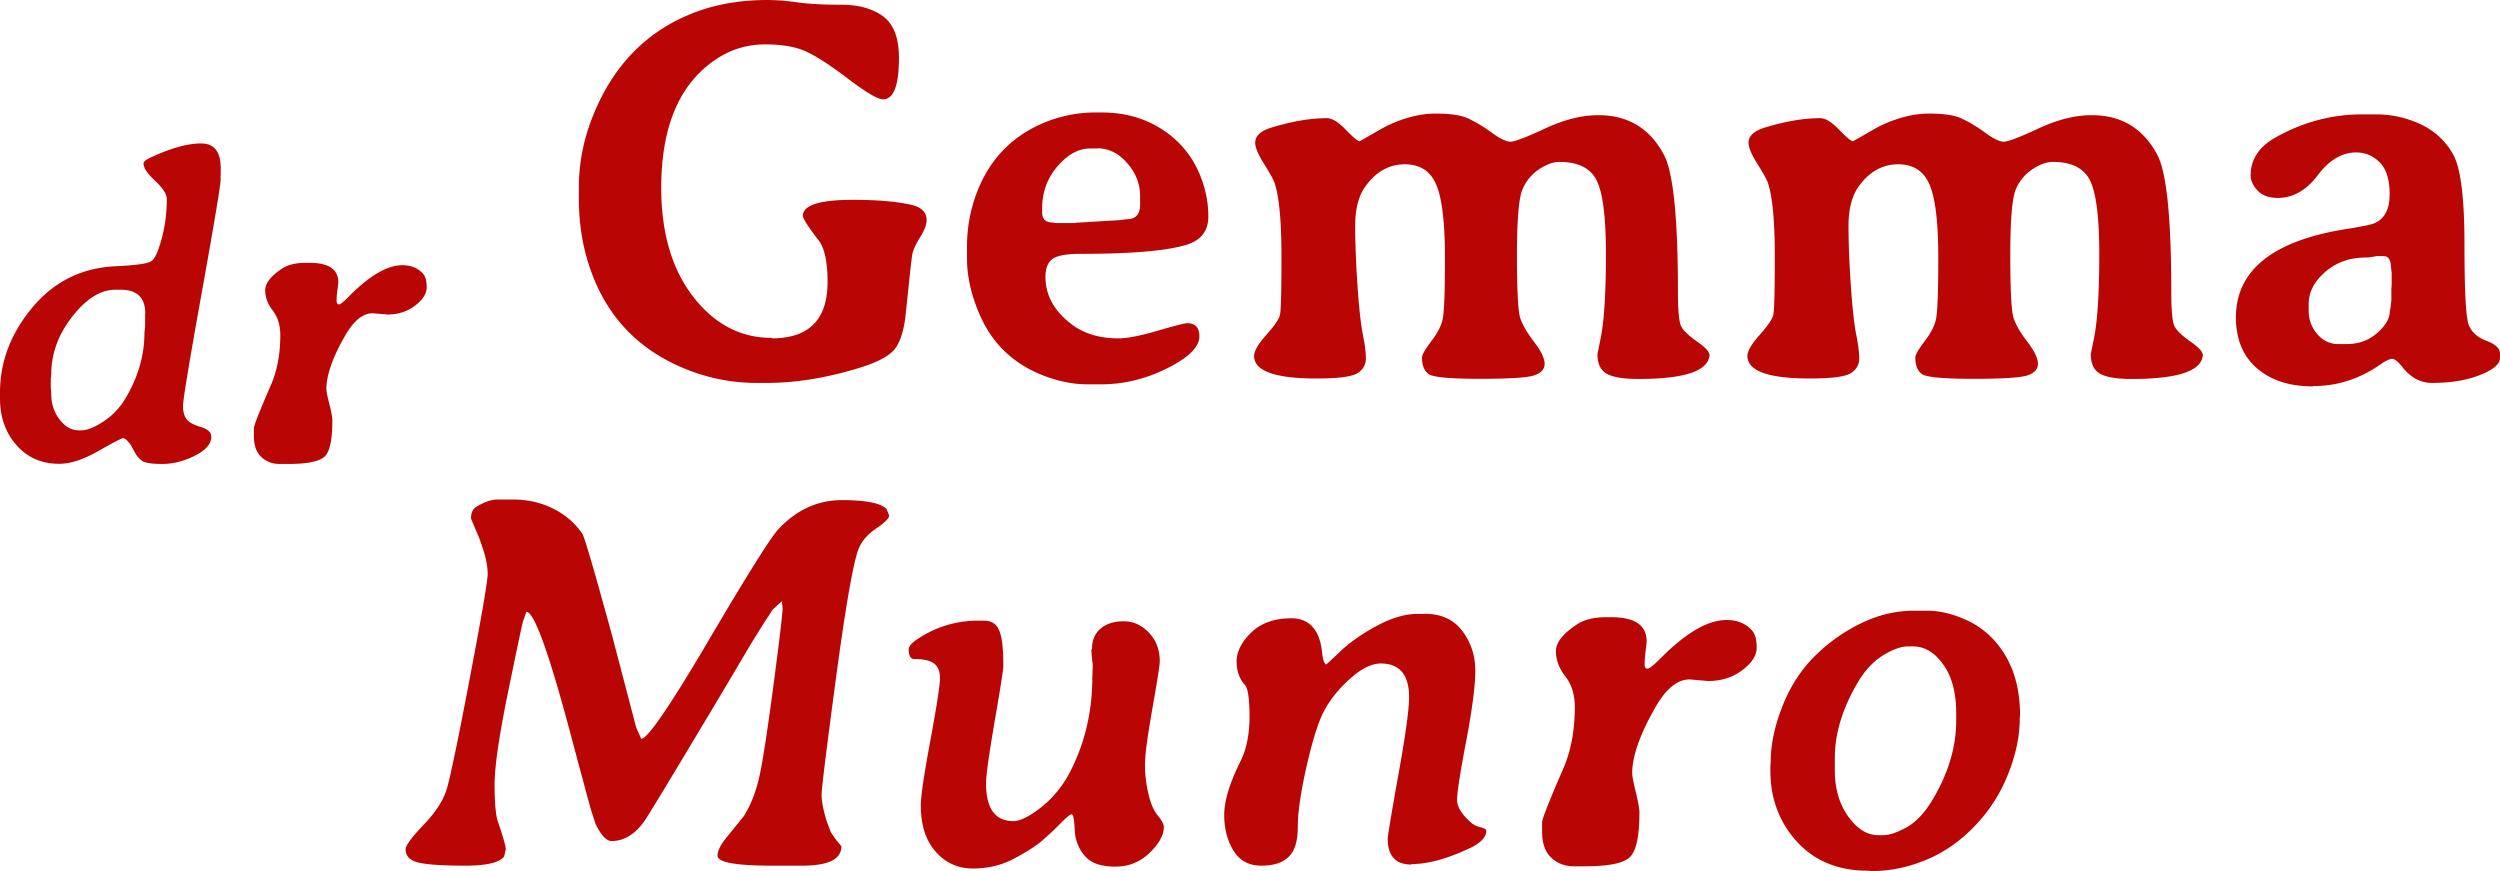
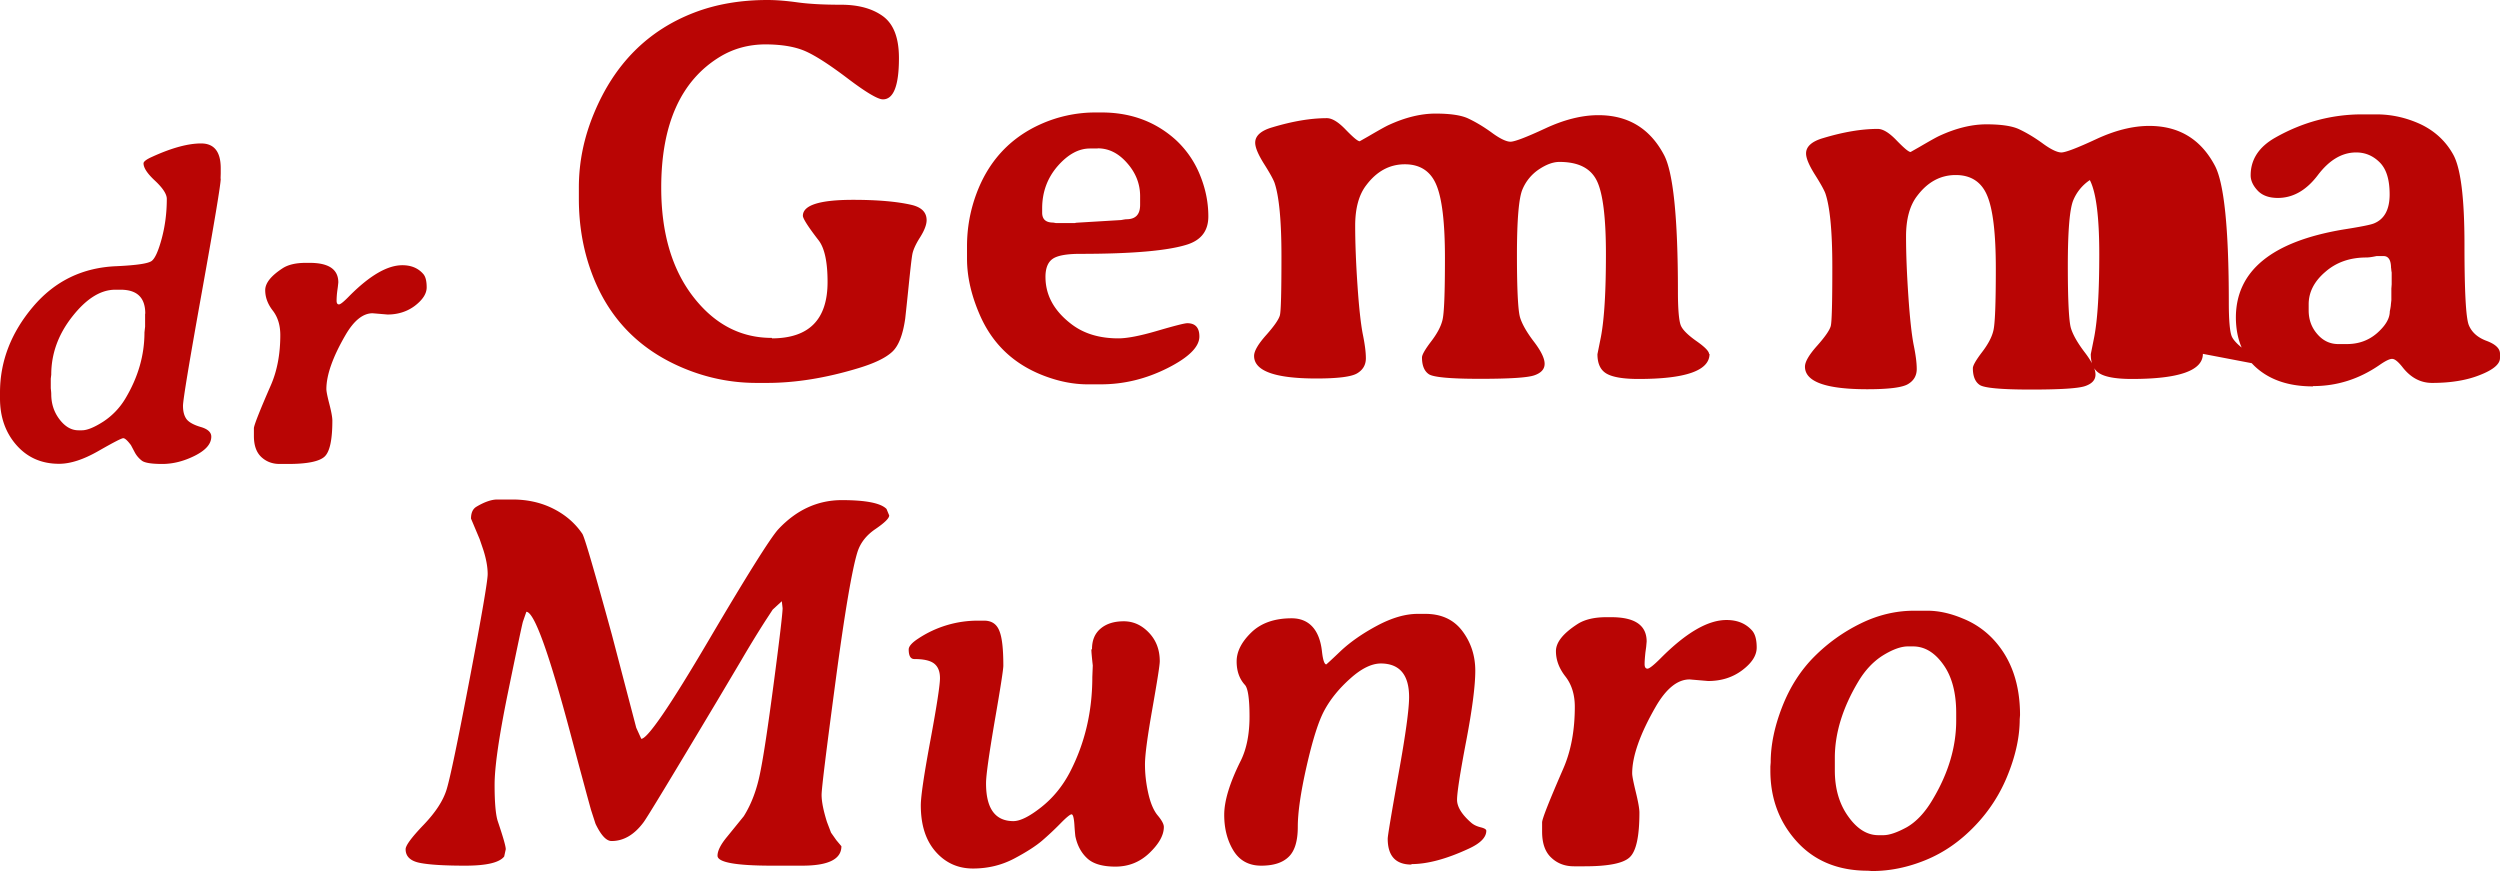
<svg xmlns="http://www.w3.org/2000/svg" width="221" height="77" fill="none">
-   <path fill="#B90504" d="M68.251 29.912c3.28-.014 4.906-1.676 4.906-4.985 0-1.774-.264-3.017-.806-3.701-.917-1.187-1.376-1.913-1.376-2.15 0-.936 1.473-1.411 4.434-1.411 2.181 0 3.905.154 5.17.447.889.21 1.334.656 1.334 1.354 0 .392-.195.908-.584 1.523-.39.614-.612 1.117-.681 1.508-.07.377-.18 1.382-.347 3.016a323 323 0 0 1-.279 2.64c-.208 1.466-.597 2.457-1.18 2.974-.585.53-1.557.991-2.933 1.41-2.89.88-5.587 1.313-8.089 1.313h-.945c-2.21 0-4.35-.433-6.406-1.285-3.975-1.648-6.685-4.455-8.158-8.42-.765-2.053-1.14-4.246-1.14-6.578v-1.005q0-3.33 1.334-6.536c1.807-4.37 4.767-7.345 8.895-8.923C63.304.377 65.444 0 67.848 0c.765 0 1.64.07 2.655.21s2.293.209 3.85.209 2.793.349 3.724 1.033c.931.699 1.39 1.913 1.39 3.687q0 3.645-1.418 3.645c-.445 0-1.487-.615-3.127-1.858q-2.46-1.863-3.794-2.43c-.89-.376-2.057-.572-3.516-.572-1.46.014-2.766.377-3.933 1.075-3.474 2.095-5.226 5.963-5.226 11.59 0 3.995.945 7.206 2.822 9.636 1.876 2.43 4.197 3.645 6.948 3.645zM92.42 24.48c0 1.592.736 2.96 2.223 4.12 1.112.879 2.515 1.312 4.225 1.312.778 0 1.931-.224 3.446-.67 1.529-.447 2.405-.67 2.641-.67.709 0 1.07.39 1.07 1.172q0 1.383-2.835 2.807-2.835 1.425-5.879 1.424h-1.167c-1.279 0-2.585-.265-3.92-.782-2.626-1.019-4.488-2.792-5.6-5.334-.764-1.746-1.14-3.407-1.14-4.985V21.77q0-2.409.834-4.65c1.043-2.807 2.89-4.846 5.531-6.075a11.8 11.8 0 0 1 4.99-1.103h.542c2.585 0 4.753.81 6.532 2.402a8.6 8.6 0 0 1 2.154 3.1c.5 1.215.75 2.43.75 3.686 0 1.257-.611 2.067-1.82 2.472-1.71.559-4.879.838-9.493.838-1.236 0-2.056.154-2.473.46-.417.308-.612.839-.612 1.593zm4.613-11.353h-.68c-1.001 0-1.946.516-2.864 1.564-.903 1.047-1.362 2.29-1.362 3.728v.377c0 .587.32.88.973.88l.236.042h1.682l.125-.028 3.961-.238c.236-.041.39-.07.472-.07.807 0 1.21-.418 1.21-1.27v-.782c0-1.061-.376-2.039-1.14-2.905-.764-.88-1.626-1.312-2.613-1.312zM151.123 31.28c0 1.48-2.099 2.22-6.282 2.22-1.376 0-2.321-.167-2.849-.488s-.778-.894-.778-1.704l.306-1.522c.305-1.606.444-4.05.444-7.331q0-4.923-.834-6.535c-.556-1.076-1.64-1.606-3.279-1.606-.556 0-1.154.223-1.807.656a3.97 3.97 0 0 0-1.459 1.773c-.32.755-.487 2.682-.487 5.782s.097 4.957.278 5.544.584 1.298 1.223 2.136.945 1.48.945 1.955-.306.81-.917 1.02c-.612.209-2.21.307-4.809.307s-4.099-.14-4.502-.405c-.404-.266-.612-.768-.612-1.48 0-.238.264-.699.792-1.397.528-.684.876-1.326 1.015-1.9.153-.572.222-2.4.222-5.501 0-3.1-.25-5.25-.764-6.466-.501-1.2-1.432-1.815-2.78-1.815s-2.488.614-3.419 1.857c-.653.852-.972 2.053-.972 3.575s.069 3.31.208 5.335c.139 2.038.306 3.463.472 4.287.167.824.265 1.522.265 2.094 0 .573-.251 1.02-.765 1.327-.5.307-1.709.46-3.613.46-3.669 0-5.504-.67-5.504-1.996 0-.433.362-1.047 1.07-1.843s1.112-1.383 1.21-1.746.139-2.109.139-5.237-.209-5.292-.612-6.48c-.111-.306-.417-.865-.931-1.675-.514-.824-.778-1.438-.778-1.871 0-.6.5-1.061 1.514-1.355 1.807-.544 3.405-.81 4.823-.81.459 0 1.014.336 1.668 1.02.653.67 1.056 1.02 1.237 1.02l.764-.434c.931-.544 1.529-.88 1.807-1.005q2.189-1.006 4.127-1.006c1.293 0 2.266.14 2.891.433.625.294 1.32.699 2.071 1.243.736.545 1.306.81 1.667.81.362 0 1.39-.39 3.072-1.173 1.681-.782 3.238-1.173 4.697-1.173 2.627 0 4.559 1.173 5.795 3.505.82 1.522 1.237 5.558 1.237 12.093 0 1.648.098 2.668.278 3.045q.272.565 1.376 1.34c.737.517 1.098.894 1.098 1.131zM194.734 31.28c0 1.48-2.099 2.22-6.282 2.22-1.376 0-2.321-.167-2.849-.488s-.778-.894-.778-1.704l.305-1.522c.306-1.606.445-4.05.445-7.331q0-4.923-.834-6.535c-.556-1.076-1.64-1.606-3.28-1.606-.556 0-1.153.223-1.806.656a3.97 3.97 0 0 0-1.46 1.773c-.319.755-.486 2.682-.486 5.782s.097 4.957.278 5.544.584 1.298 1.223 2.136.945 1.48.945 1.955-.306.81-.917 1.02c-.612.209-2.21.307-4.809.307s-4.1-.14-4.503-.405c-.403-.266-.611-.768-.611-1.48 0-.238.264-.699.792-1.397.528-.684.875-1.326 1.014-1.9.153-.572.223-2.4.223-5.501 0-3.1-.25-5.25-.765-6.466-.5-1.2-1.431-1.815-2.779-1.815s-2.488.614-3.419 1.857c-.653.852-.973 2.053-.973 3.575s.07 3.31.209 5.335c.139 2.038.305 3.463.472 4.287s.264 1.522.264 2.094c0 .573-.25 1.02-.764 1.327-.5.307-1.709.46-3.613.46-3.669 0-5.504-.67-5.504-1.996 0-.433.361-1.047 1.07-1.843s1.112-1.383 1.209-1.746c.098-.363.139-2.109.139-5.237s-.208-5.292-.611-6.48c-.111-.306-.417-.865-.931-1.675-.515-.824-.779-1.438-.779-1.871 0-.6.501-1.061 1.515-1.355 1.807-.544 3.405-.81 4.823-.81.458 0 1.014.336 1.667 1.02.654.67 1.057 1.02 1.237 1.02l.765-.434c.931-.544 1.528-.88 1.806-1.005q2.19-1.006 4.128-1.006c1.292 0 2.265.14 2.891.433.625.294 1.32.699 2.07 1.243.737.545 1.307.81 1.668.81s1.39-.39 3.071-1.173c1.682-.782 3.239-1.173 4.698-1.173 2.627 0 4.558 1.173 5.795 3.505.82 1.522 1.237 5.558 1.237 12.093 0 1.648.097 2.668.278 3.045q.271.565 1.376 1.34c.736.517 1.098.894 1.098 1.131zM221 31.28v.363c0 .545-.598 1.048-1.779 1.509-1.181.474-2.599.698-4.225.698-1 0-1.862-.447-2.585-1.355-.389-.502-.709-.768-.931-.768-.222-.014-.597.168-1.139.545-1.807 1.243-3.753 1.857-5.837 1.857-.014 0-.028 0-.042.028-2.057 0-3.697-.53-4.934-1.592q-1.855-1.591-1.876-4.482c0-4.134 3.169-6.731 9.492-7.793 1.515-.237 2.432-.419 2.724-.544q1.376-.566 1.376-2.556c0-1.326-.292-2.262-.89-2.849-.597-.586-1.278-.865-2.07-.865-1.251 0-2.377.67-3.391 2.01-1.015 1.341-2.196 2.011-3.53 2.011-.793 0-1.39-.223-1.793-.656s-.612-.88-.612-1.34c0-1.397.723-2.514 2.182-3.338 2.418-1.369 4.99-2.053 7.686-2.053h1.237c1.362 0 2.654.293 3.905.866 1.237.587 2.21 1.466 2.877 2.653.681 1.187 1.014 3.855 1.014 7.988s.125 6.507.389 7.136c.264.628.779 1.089 1.571 1.382.778.294 1.181.67 1.181 1.131zm-9.631-7.568c0-.712-.222-1.076-.667-1.076h-.612c-.389.084-.695.126-.903.126-1.445 0-2.654.419-3.627 1.27-.987.839-1.473 1.802-1.473 2.863v.545c0 .81.25 1.508.764 2.095.5.586 1.126.88 1.848.88h.765c1.042 0 1.931-.322 2.682-.978.737-.656 1.112-1.285 1.112-1.913.069-.321.097-.53.097-.614l.042-.378v-1.019l.028-.377v-1.047a2 2 0 0 1-.042-.363zM70.975 76.525h-2.724c-3.21 0-4.822-.293-4.822-.88 0-.432.278-.991.847-1.675l1.474-1.816c.667-1.061 1.153-2.346 1.445-3.826.306-1.48.709-4.175 1.223-8.085.514-3.896.764-6.06.764-6.48l-.07-.614-.805.74-.667 1.02a98 98 0 0 0-2.113 3.462l-2.14 3.603c-4.016 6.717-6.184 10.306-6.504 10.725-.82 1.103-1.765 1.648-2.821 1.648-.459 0-.931-.503-1.418-1.522l-.403-1.243-.361-1.313c-.195-.726-.431-1.606-.709-2.625l-.709-2.667c-1.931-7.262-3.238-10.893-3.933-10.893l-.306.88q-.165.629-1.334 6.326-1.167 5.718-1.167 8.085c0 1.578.097 2.654.278 3.212.472 1.397.709 2.22.709 2.486l-.14.642c-.43.545-1.57.81-3.446.81s-3.21-.084-4.03-.251c-.82-.168-1.237-.573-1.237-1.201 0-.335.528-1.047 1.584-2.15 1.056-1.104 1.737-2.137 2.043-3.143q.459-1.487 2.043-9.803c1.056-5.544 1.584-8.616 1.584-9.23s-.125-1.313-.375-2.109l-.333-.977-.765-1.816c0-.502.153-.852.473-1.047.723-.433 1.348-.642 1.848-.642h1.348c1.348 0 2.557.279 3.628.824 1.07.544 1.917 1.284 2.543 2.206.194.28 1.056 3.254 2.613 8.923l2.154 8.225.444.978q.835 0 5.962-8.714c3.42-5.81 5.476-9.077 6.157-9.817 1.612-1.718 3.488-2.57 5.615-2.57 2.126 0 3.446.266 3.947.782l.236.573c0 .251-.403.642-1.195 1.187-.792.53-1.334 1.2-1.599 2.01-.472 1.481-1.125 5.293-1.945 11.438-.82 6.144-1.237 9.496-1.237 10.068 0 .573.153 1.369.472 2.388l.362.95.472.67.445.53q0 1.719-3.46 1.718zM96.533 57.38c0-.782.25-1.383.764-1.815.514-.433 1.196-.643 2.043-.643s1.585.335 2.224 1.006c.639.67.959 1.508.959 2.527 0 .35-.223 1.746-.653 4.19-.431 2.443-.654 4.091-.654 4.929q0 1.257.292 2.555c.195.866.473 1.523.834 1.956.361.432.542.768.542 1.019 0 .726-.431 1.494-1.278 2.304-.848.81-1.849 1.201-3.002 1.201-1.154 0-1.988-.251-2.502-.74-.528-.489-.876-1.145-1.042-1.955a21 21 0 0 1-.084-1.02c-.041-.6-.125-.907-.25-.907s-.472.28-1.014.838a26 26 0 0 1-1.612 1.508c-.529.447-1.335.977-2.446 1.564-1.112.586-2.321.88-3.642.88s-2.418-.49-3.293-1.48c-.876-.992-1.32-2.347-1.32-4.106 0-.768.277-2.681.847-5.74.57-3.072.848-4.901.848-5.502 0-.6-.18-1.033-.528-1.298s-.931-.391-1.737-.391c-.334 0-.5-.28-.5-.852 0-.265.277-.587.833-.95a9.5 9.5 0 0 1 5.337-1.592h.5q.98 0 1.334.88c.25.587.362 1.62.362 3.1 0 .321-.25 1.955-.765 4.902-.5 2.946-.764 4.776-.764 5.502 0 2.22.806 3.337 2.418 3.337.598 0 1.418-.405 2.46-1.229s1.876-1.843 2.53-3.086c1.334-2.57 1.987-5.376 1.987-8.42l.041-1.02c-.083-.74-.125-1.215-.125-1.41zM124.773 76.428c-1.404 0-2.099-.769-2.099-2.29 0-.252.32-2.151.945-5.67.64-3.52.945-5.796.945-6.843 0-1.969-.833-2.96-2.487-2.974-.82 0-1.737.447-2.724 1.34-1.001.894-1.751 1.83-2.279 2.807-.529.978-1.043 2.626-1.571 4.944s-.778 4.105-.778 5.348-.264 2.136-.806 2.653c-.542.53-1.348.782-2.432.782s-1.904-.447-2.446-1.326c-.542-.88-.82-1.942-.82-3.17 0-1.23.486-2.835 1.473-4.804.5-1.02.764-2.318.764-3.882s-.139-2.5-.403-2.793c-.486-.53-.736-1.215-.736-2.08q0-1.3 1.292-2.556c.862-.838 2.057-1.257 3.572-1.257s2.474.991 2.682 2.96c.084.727.209 1.104.375 1.117.014 0 .445-.39 1.279-1.187.834-.781 1.904-1.536 3.21-2.234s2.502-1.047 3.6-1.047h.667c1.417 0 2.515.503 3.28 1.522s1.139 2.192 1.139 3.505-.264 3.393-.806 6.228-.806 4.567-.806 5.181c0 .615.417 1.299 1.251 2.025.222.195.5.321.834.405s.5.181.5.307c0 .587-.528 1.117-1.57 1.592-1.96.908-3.641 1.355-5.045 1.355zM136.322 73.537v-.838c0-.307.625-1.885 1.876-4.762.681-1.564 1.015-3.38 1.015-5.46q0-1.613-.834-2.681c-.556-.712-.834-1.453-.834-2.234 0-.782.639-1.578 1.918-2.402.611-.391 1.459-.6 2.543-.6h.431c2.084 0 3.127.711 3.127 2.15l-.042.474-.069.503c-.042.42-.07.754-.07 1.02 0 .265.083.404.264.404.167-.013.556-.32 1.168-.935 2.223-2.234 4.155-3.366 5.795-3.366h.028c.945 0 1.695.308 2.251.936.264.307.403.796.403 1.494s-.417 1.355-1.265 1.997-1.848.964-3.029.964l-1.64-.14c-1.056 0-2.057.796-2.988 2.402q-2.085 3.624-2.085 5.907c0 .237.111.782.32 1.648.208.852.319 1.466.319 1.815 0 2.08-.278 3.394-.847 3.938-.556.545-1.89.81-4.003.81h-.931c-.806 0-1.473-.251-2.015-.768-.542-.503-.806-1.27-.806-2.29zM169.259 53.987h1.112c.987 0 2.029.223 3.127.684a7.5 7.5 0 0 1 2.821 1.969q2.252 2.514 2.252 6.577l-.028.363c0 1.494-.334 3.1-1.015 4.818a13.9 13.9 0 0 1-2.946 4.608q-1.94 2.032-4.336 3.016c-1.598.657-3.183.978-4.767.978l-.361-.028c-2.627 0-4.726-.866-6.282-2.583s-2.335-3.813-2.335-6.256v-.377l.028-.364c0-1.522.333-3.155 1.014-4.901q1.021-2.619 2.836-4.44a15.2 15.2 0 0 1 4.127-2.947c1.543-.754 3.113-1.117 4.711-1.117zm-.167 3.155h-.43q-.918 0-2.21.796c-.848.531-1.584 1.313-2.182 2.319-1.376 2.304-2.071 4.552-2.071 6.73v1.118c0 1.606.389 2.96 1.181 4.063.779 1.103 1.668 1.662 2.669 1.662h.431c.542 0 1.223-.237 2.07-.698.834-.475 1.613-1.285 2.307-2.472 1.376-2.304 2.071-4.622 2.071-6.968v-.67c0-1.774-.375-3.212-1.139-4.273-.765-1.076-1.654-1.607-2.683-1.607zM19.512 15.808q0 .733-1.668 10.012t-1.667 10.055c0 .516.111.907.32 1.187.208.265.625.502 1.25.684.626.181.931.475.931.852 0 .642-.486 1.2-1.459 1.69-.973.488-1.932.726-2.877.726s-1.556-.098-1.806-.294a2.3 2.3 0 0 1-.612-.712l-.347-.656c-.306-.405-.528-.615-.681-.615s-.876.377-2.196 1.131C7.38 40.624 6.226 41 5.226 41c-1.543 0-2.794-.545-3.767-1.648S0 36.866 0 35.218v-.516c0-2.751.973-5.279 2.905-7.57q2.897-3.434 7.42-3.602c1.78-.084 2.808-.237 3.1-.475.292-.237.584-.893.876-1.983.291-1.089.444-2.248.444-3.49 0-.42-.347-.95-1.028-1.593-.681-.628-1.029-1.145-1.029-1.55 0-.153.25-.349.751-.572 1.737-.796 3.183-1.187 4.336-1.187s1.737.726 1.737 2.192v.461l-.014.447zm-6.67 11.911c0-1.41-.723-2.108-2.183-2.108h-.5c-1.292.014-2.543.81-3.78 2.388s-1.848 3.281-1.848 5.125l-.042.349v.852c.028.237.042.405.042.516 0 .838.236 1.578.722 2.22.487.643 1.043.978 1.682.978h.306c.458 0 1.084-.251 1.89-.768a6.3 6.3 0 0 0 1.96-2.053c1.125-1.885 1.68-3.826 1.68-5.837l.056-.503v-1.13zM22.445 38.528v-.67c0-.238.5-1.522 1.514-3.84.543-1.257.82-2.724.82-4.4 0-.865-.222-1.591-.667-2.164q-.667-.859-.667-1.801c0-.629.514-1.271 1.543-1.941.5-.322 1.181-.475 2.043-.475h.347c1.682 0 2.53.572 2.53 1.731l-.042.391-.056.405a7 7 0 0 0-.055.824c0 .21.07.322.208.322.14 0 .459-.266.931-.755 1.793-1.801 3.35-2.709 4.67-2.709h.014c.764 0 1.376.252 1.82.754.223.238.32.643.32 1.201 0 .559-.347 1.09-1.028 1.62-.681.517-1.501.782-2.432.782l-1.32-.111c-.848 0-1.654.642-2.405 1.94-1.126 1.942-1.681 3.534-1.681 4.762 0 .196.083.629.264 1.327.18.698.264 1.173.264 1.466 0 1.676-.223 2.737-.681 3.17s-1.53.657-3.225.657h-.75c-.653 0-1.195-.21-1.626-.615s-.653-1.02-.653-1.843z" />
+   <path fill="#B90504" d="M68.251 29.912c3.28-.014 4.906-1.676 4.906-4.985 0-1.774-.264-3.017-.806-3.701-.917-1.187-1.376-1.913-1.376-2.15 0-.936 1.473-1.411 4.434-1.411 2.181 0 3.905.154 5.17.447.889.21 1.334.656 1.334 1.354 0 .392-.195.908-.584 1.523-.39.614-.612 1.117-.681 1.508-.07.377-.18 1.382-.347 3.016a323 323 0 0 1-.279 2.64c-.208 1.466-.597 2.457-1.18 2.974-.585.53-1.557.991-2.933 1.41-2.89.88-5.587 1.313-8.089 1.313h-.945c-2.21 0-4.35-.433-6.406-1.285-3.975-1.648-6.685-4.455-8.158-8.42-.765-2.053-1.14-4.246-1.14-6.578v-1.005q0-3.33 1.334-6.536c1.807-4.37 4.767-7.345 8.895-8.923C63.304.377 65.444 0 67.848 0c.765 0 1.64.07 2.655.21s2.293.209 3.85.209 2.793.349 3.724 1.033c.931.699 1.39 1.913 1.39 3.687q0 3.645-1.418 3.645c-.445 0-1.487-.615-3.127-1.858q-2.46-1.863-3.794-2.43c-.89-.376-2.057-.572-3.516-.572-1.46.014-2.766.377-3.933 1.075-3.474 2.095-5.226 5.963-5.226 11.59 0 3.995.945 7.206 2.822 9.636 1.876 2.43 4.197 3.645 6.948 3.645zM92.42 24.48c0 1.592.736 2.96 2.223 4.12 1.112.879 2.515 1.312 4.225 1.312.778 0 1.931-.224 3.446-.67 1.529-.447 2.405-.67 2.641-.67.709 0 1.07.39 1.07 1.172q0 1.383-2.835 2.807-2.835 1.425-5.879 1.424h-1.167c-1.279 0-2.585-.265-3.92-.782-2.626-1.019-4.488-2.792-5.6-5.334-.764-1.746-1.14-3.407-1.14-4.985V21.77q0-2.409.834-4.65c1.043-2.807 2.89-4.846 5.531-6.075a11.8 11.8 0 0 1 4.99-1.103h.542c2.585 0 4.753.81 6.532 2.402a8.6 8.6 0 0 1 2.154 3.1c.5 1.215.75 2.43.75 3.686 0 1.257-.611 2.067-1.82 2.472-1.71.559-4.879.838-9.493.838-1.236 0-2.056.154-2.473.46-.417.308-.612.839-.612 1.593zm4.613-11.353h-.68c-1.001 0-1.946.516-2.864 1.564-.903 1.047-1.362 2.29-1.362 3.728v.377c0 .587.32.88.973.88l.236.042h1.682l.125-.028 3.961-.238c.236-.041.39-.07.472-.07.807 0 1.21-.418 1.21-1.27v-.782c0-1.061-.376-2.039-1.14-2.905-.764-.88-1.626-1.312-2.613-1.312zM151.123 31.28c0 1.48-2.099 2.22-6.282 2.22-1.376 0-2.321-.167-2.849-.488s-.778-.894-.778-1.704l.306-1.522c.305-1.606.444-4.05.444-7.331q0-4.923-.834-6.535c-.556-1.076-1.64-1.606-3.279-1.606-.556 0-1.154.223-1.807.656a3.97 3.97 0 0 0-1.459 1.773c-.32.755-.487 2.682-.487 5.782s.097 4.957.278 5.544.584 1.298 1.223 2.136.945 1.48.945 1.955-.306.81-.917 1.02c-.612.209-2.21.307-4.809.307s-4.099-.14-4.502-.405c-.404-.266-.612-.768-.612-1.48 0-.238.264-.699.792-1.397.528-.684.876-1.326 1.015-1.9.153-.572.222-2.4.222-5.501 0-3.1-.25-5.25-.764-6.466-.501-1.2-1.432-1.815-2.78-1.815s-2.488.614-3.419 1.857c-.653.852-.972 2.053-.972 3.575s.069 3.31.208 5.335c.139 2.038.306 3.463.472 4.287.167.824.265 1.522.265 2.094 0 .573-.251 1.02-.765 1.327-.5.307-1.709.46-3.613.46-3.669 0-5.504-.67-5.504-1.996 0-.433.362-1.047 1.07-1.843s1.112-1.383 1.21-1.746.139-2.109.139-5.237-.209-5.292-.612-6.48c-.111-.306-.417-.865-.931-1.675-.514-.824-.778-1.438-.778-1.871 0-.6.5-1.061 1.514-1.355 1.807-.544 3.405-.81 4.823-.81.459 0 1.014.336 1.668 1.02.653.67 1.056 1.02 1.237 1.02l.764-.434c.931-.544 1.529-.88 1.807-1.005q2.189-1.006 4.127-1.006c1.293 0 2.266.14 2.891.433.625.294 1.32.699 2.071 1.243.736.545 1.306.81 1.667.81.362 0 1.39-.39 3.072-1.173 1.681-.782 3.238-1.173 4.697-1.173 2.627 0 4.559 1.173 5.795 3.505.82 1.522 1.237 5.558 1.237 12.093 0 1.648.098 2.668.278 3.045q.272.565 1.376 1.34c.737.517 1.098.894 1.098 1.131zM194.734 31.28c0 1.48-2.099 2.22-6.282 2.22-1.376 0-2.321-.167-2.849-.488s-.778-.894-.778-1.704l.305-1.522c.306-1.606.445-4.05.445-7.331q0-4.923-.834-6.535a3.97 3.97 0 0 0-1.46 1.773c-.319.755-.486 2.682-.486 5.782s.097 4.957.278 5.544.584 1.298 1.223 2.136.945 1.48.945 1.955-.306.81-.917 1.02c-.612.209-2.21.307-4.809.307s-4.1-.14-4.503-.405c-.403-.266-.611-.768-.611-1.48 0-.238.264-.699.792-1.397.528-.684.875-1.326 1.014-1.9.153-.572.223-2.4.223-5.501 0-3.1-.25-5.25-.765-6.466-.5-1.2-1.431-1.815-2.779-1.815s-2.488.614-3.419 1.857c-.653.852-.973 2.053-.973 3.575s.07 3.31.209 5.335c.139 2.038.305 3.463.472 4.287s.264 1.522.264 2.094c0 .573-.25 1.02-.764 1.327-.5.307-1.709.46-3.613.46-3.669 0-5.504-.67-5.504-1.996 0-.433.361-1.047 1.07-1.843s1.112-1.383 1.209-1.746c.098-.363.139-2.109.139-5.237s-.208-5.292-.611-6.48c-.111-.306-.417-.865-.931-1.675-.515-.824-.779-1.438-.779-1.871 0-.6.501-1.061 1.515-1.355 1.807-.544 3.405-.81 4.823-.81.458 0 1.014.336 1.667 1.02.654.67 1.057 1.02 1.237 1.02l.765-.434c.931-.544 1.528-.88 1.806-1.005q2.19-1.006 4.128-1.006c1.292 0 2.265.14 2.891.433.625.294 1.32.699 2.07 1.243.737.545 1.307.81 1.668.81s1.39-.39 3.071-1.173c1.682-.782 3.239-1.173 4.698-1.173 2.627 0 4.558 1.173 5.795 3.505.82 1.522 1.237 5.558 1.237 12.093 0 1.648.097 2.668.278 3.045q.271.565 1.376 1.34c.736.517 1.098.894 1.098 1.131zM221 31.28v.363c0 .545-.598 1.048-1.779 1.509-1.181.474-2.599.698-4.225.698-1 0-1.862-.447-2.585-1.355-.389-.502-.709-.768-.931-.768-.222-.014-.597.168-1.139.545-1.807 1.243-3.753 1.857-5.837 1.857-.014 0-.028 0-.042.028-2.057 0-3.697-.53-4.934-1.592q-1.855-1.591-1.876-4.482c0-4.134 3.169-6.731 9.492-7.793 1.515-.237 2.432-.419 2.724-.544q1.376-.566 1.376-2.556c0-1.326-.292-2.262-.89-2.849-.597-.586-1.278-.865-2.07-.865-1.251 0-2.377.67-3.391 2.01-1.015 1.341-2.196 2.011-3.53 2.011-.793 0-1.39-.223-1.793-.656s-.612-.88-.612-1.34c0-1.397.723-2.514 2.182-3.338 2.418-1.369 4.99-2.053 7.686-2.053h1.237c1.362 0 2.654.293 3.905.866 1.237.587 2.21 1.466 2.877 2.653.681 1.187 1.014 3.855 1.014 7.988s.125 6.507.389 7.136c.264.628.779 1.089 1.571 1.382.778.294 1.181.67 1.181 1.131zm-9.631-7.568c0-.712-.222-1.076-.667-1.076h-.612c-.389.084-.695.126-.903.126-1.445 0-2.654.419-3.627 1.27-.987.839-1.473 1.802-1.473 2.863v.545c0 .81.25 1.508.764 2.095.5.586 1.126.88 1.848.88h.765c1.042 0 1.931-.322 2.682-.978.737-.656 1.112-1.285 1.112-1.913.069-.321.097-.53.097-.614l.042-.378v-1.019l.028-.377v-1.047a2 2 0 0 1-.042-.363zM70.975 76.525h-2.724c-3.21 0-4.822-.293-4.822-.88 0-.432.278-.991.847-1.675l1.474-1.816c.667-1.061 1.153-2.346 1.445-3.826.306-1.48.709-4.175 1.223-8.085.514-3.896.764-6.06.764-6.48l-.07-.614-.805.74-.667 1.02a98 98 0 0 0-2.113 3.462l-2.14 3.603c-4.016 6.717-6.184 10.306-6.504 10.725-.82 1.103-1.765 1.648-2.821 1.648-.459 0-.931-.503-1.418-1.522l-.403-1.243-.361-1.313c-.195-.726-.431-1.606-.709-2.625l-.709-2.667c-1.931-7.262-3.238-10.893-3.933-10.893l-.306.88q-.165.629-1.334 6.326-1.167 5.718-1.167 8.085c0 1.578.097 2.654.278 3.212.472 1.397.709 2.22.709 2.486l-.14.642c-.43.545-1.57.81-3.446.81s-3.21-.084-4.03-.251c-.82-.168-1.237-.573-1.237-1.201 0-.335.528-1.047 1.584-2.15 1.056-1.104 1.737-2.137 2.043-3.143q.459-1.487 2.043-9.803c1.056-5.544 1.584-8.616 1.584-9.23s-.125-1.313-.375-2.109l-.333-.977-.765-1.816c0-.502.153-.852.473-1.047.723-.433 1.348-.642 1.848-.642h1.348c1.348 0 2.557.279 3.628.824 1.07.544 1.917 1.284 2.543 2.206.194.28 1.056 3.254 2.613 8.923l2.154 8.225.444.978q.835 0 5.962-8.714c3.42-5.81 5.476-9.077 6.157-9.817 1.612-1.718 3.488-2.57 5.615-2.57 2.126 0 3.446.266 3.947.782l.236.573c0 .251-.403.642-1.195 1.187-.792.53-1.334 1.2-1.599 2.01-.472 1.481-1.125 5.293-1.945 11.438-.82 6.144-1.237 9.496-1.237 10.068 0 .573.153 1.369.472 2.388l.362.95.472.67.445.53q0 1.719-3.46 1.718zM96.533 57.38c0-.782.25-1.383.764-1.815.514-.433 1.196-.643 2.043-.643s1.585.335 2.224 1.006c.639.67.959 1.508.959 2.527 0 .35-.223 1.746-.653 4.19-.431 2.443-.654 4.091-.654 4.929q0 1.257.292 2.555c.195.866.473 1.523.834 1.956.361.432.542.768.542 1.019 0 .726-.431 1.494-1.278 2.304-.848.81-1.849 1.201-3.002 1.201-1.154 0-1.988-.251-2.502-.74-.528-.489-.876-1.145-1.042-1.955a21 21 0 0 1-.084-1.02c-.041-.6-.125-.907-.25-.907s-.472.28-1.014.838a26 26 0 0 1-1.612 1.508c-.529.447-1.335.977-2.446 1.564-1.112.586-2.321.88-3.642.88s-2.418-.49-3.293-1.48c-.876-.992-1.32-2.347-1.32-4.106 0-.768.277-2.681.847-5.74.57-3.072.848-4.901.848-5.502 0-.6-.18-1.033-.528-1.298s-.931-.391-1.737-.391c-.334 0-.5-.28-.5-.852 0-.265.277-.587.833-.95a9.5 9.5 0 0 1 5.337-1.592h.5q.98 0 1.334.88c.25.587.362 1.62.362 3.1 0 .321-.25 1.955-.765 4.902-.5 2.946-.764 4.776-.764 5.502 0 2.22.806 3.337 2.418 3.337.598 0 1.418-.405 2.46-1.229s1.876-1.843 2.53-3.086c1.334-2.57 1.987-5.376 1.987-8.42l.041-1.02c-.083-.74-.125-1.215-.125-1.41zM124.773 76.428c-1.404 0-2.099-.769-2.099-2.29 0-.252.32-2.151.945-5.67.64-3.52.945-5.796.945-6.843 0-1.969-.833-2.96-2.487-2.974-.82 0-1.737.447-2.724 1.34-1.001.894-1.751 1.83-2.279 2.807-.529.978-1.043 2.626-1.571 4.944s-.778 4.105-.778 5.348-.264 2.136-.806 2.653c-.542.53-1.348.782-2.432.782s-1.904-.447-2.446-1.326c-.542-.88-.82-1.942-.82-3.17 0-1.23.486-2.835 1.473-4.804.5-1.02.764-2.318.764-3.882s-.139-2.5-.403-2.793c-.486-.53-.736-1.215-.736-2.08q0-1.3 1.292-2.556c.862-.838 2.057-1.257 3.572-1.257s2.474.991 2.682 2.96c.084.727.209 1.104.375 1.117.014 0 .445-.39 1.279-1.187.834-.781 1.904-1.536 3.21-2.234s2.502-1.047 3.6-1.047h.667c1.417 0 2.515.503 3.28 1.522s1.139 2.192 1.139 3.505-.264 3.393-.806 6.228-.806 4.567-.806 5.181c0 .615.417 1.299 1.251 2.025.222.195.5.321.834.405s.5.181.5.307c0 .587-.528 1.117-1.57 1.592-1.96.908-3.641 1.355-5.045 1.355zM136.322 73.537v-.838c0-.307.625-1.885 1.876-4.762.681-1.564 1.015-3.38 1.015-5.46q0-1.613-.834-2.681c-.556-.712-.834-1.453-.834-2.234 0-.782.639-1.578 1.918-2.402.611-.391 1.459-.6 2.543-.6h.431c2.084 0 3.127.711 3.127 2.15l-.042.474-.069.503c-.042.42-.07.754-.07 1.02 0 .265.083.404.264.404.167-.013.556-.32 1.168-.935 2.223-2.234 4.155-3.366 5.795-3.366h.028c.945 0 1.695.308 2.251.936.264.307.403.796.403 1.494s-.417 1.355-1.265 1.997-1.848.964-3.029.964l-1.64-.14c-1.056 0-2.057.796-2.988 2.402q-2.085 3.624-2.085 5.907c0 .237.111.782.32 1.648.208.852.319 1.466.319 1.815 0 2.08-.278 3.394-.847 3.938-.556.545-1.89.81-4.003.81h-.931c-.806 0-1.473-.251-2.015-.768-.542-.503-.806-1.27-.806-2.29zM169.259 53.987h1.112c.987 0 2.029.223 3.127.684a7.5 7.5 0 0 1 2.821 1.969q2.252 2.514 2.252 6.577l-.028.363c0 1.494-.334 3.1-1.015 4.818a13.9 13.9 0 0 1-2.946 4.608q-1.94 2.032-4.336 3.016c-1.598.657-3.183.978-4.767.978l-.361-.028c-2.627 0-4.726-.866-6.282-2.583s-2.335-3.813-2.335-6.256v-.377l.028-.364c0-1.522.333-3.155 1.014-4.901q1.021-2.619 2.836-4.44a15.2 15.2 0 0 1 4.127-2.947c1.543-.754 3.113-1.117 4.711-1.117zm-.167 3.155h-.43q-.918 0-2.21.796c-.848.531-1.584 1.313-2.182 2.319-1.376 2.304-2.071 4.552-2.071 6.73v1.118c0 1.606.389 2.96 1.181 4.063.779 1.103 1.668 1.662 2.669 1.662h.431c.542 0 1.223-.237 2.07-.698.834-.475 1.613-1.285 2.307-2.472 1.376-2.304 2.071-4.622 2.071-6.968v-.67c0-1.774-.375-3.212-1.139-4.273-.765-1.076-1.654-1.607-2.683-1.607zM19.512 15.808q0 .733-1.668 10.012t-1.667 10.055c0 .516.111.907.32 1.187.208.265.625.502 1.25.684.626.181.931.475.931.852 0 .642-.486 1.2-1.459 1.69-.973.488-1.932.726-2.877.726s-1.556-.098-1.806-.294a2.3 2.3 0 0 1-.612-.712l-.347-.656c-.306-.405-.528-.615-.681-.615s-.876.377-2.196 1.131C7.38 40.624 6.226 41 5.226 41c-1.543 0-2.794-.545-3.767-1.648S0 36.866 0 35.218v-.516c0-2.751.973-5.279 2.905-7.57q2.897-3.434 7.42-3.602c1.78-.084 2.808-.237 3.1-.475.292-.237.584-.893.876-1.983.291-1.089.444-2.248.444-3.49 0-.42-.347-.95-1.028-1.593-.681-.628-1.029-1.145-1.029-1.55 0-.153.25-.349.751-.572 1.737-.796 3.183-1.187 4.336-1.187s1.737.726 1.737 2.192v.461l-.014.447zm-6.67 11.911c0-1.41-.723-2.108-2.183-2.108h-.5c-1.292.014-2.543.81-3.78 2.388s-1.848 3.281-1.848 5.125l-.042.349v.852c.028.237.042.405.042.516 0 .838.236 1.578.722 2.22.487.643 1.043.978 1.682.978h.306c.458 0 1.084-.251 1.89-.768a6.3 6.3 0 0 0 1.96-2.053c1.125-1.885 1.68-3.826 1.68-5.837l.056-.503v-1.13zM22.445 38.528v-.67c0-.238.5-1.522 1.514-3.84.543-1.257.82-2.724.82-4.4 0-.865-.222-1.591-.667-2.164q-.667-.859-.667-1.801c0-.629.514-1.271 1.543-1.941.5-.322 1.181-.475 2.043-.475h.347c1.682 0 2.53.572 2.53 1.731l-.042.391-.056.405a7 7 0 0 0-.055.824c0 .21.07.322.208.322.14 0 .459-.266.931-.755 1.793-1.801 3.35-2.709 4.67-2.709h.014c.764 0 1.376.252 1.82.754.223.238.32.643.32 1.201 0 .559-.347 1.09-1.028 1.62-.681.517-1.501.782-2.432.782l-1.32-.111c-.848 0-1.654.642-2.405 1.94-1.126 1.942-1.681 3.534-1.681 4.762 0 .196.083.629.264 1.327.18.698.264 1.173.264 1.466 0 1.676-.223 2.737-.681 3.17s-1.53.657-3.225.657h-.75c-.653 0-1.195-.21-1.626-.615s-.653-1.02-.653-1.843z" />
</svg>